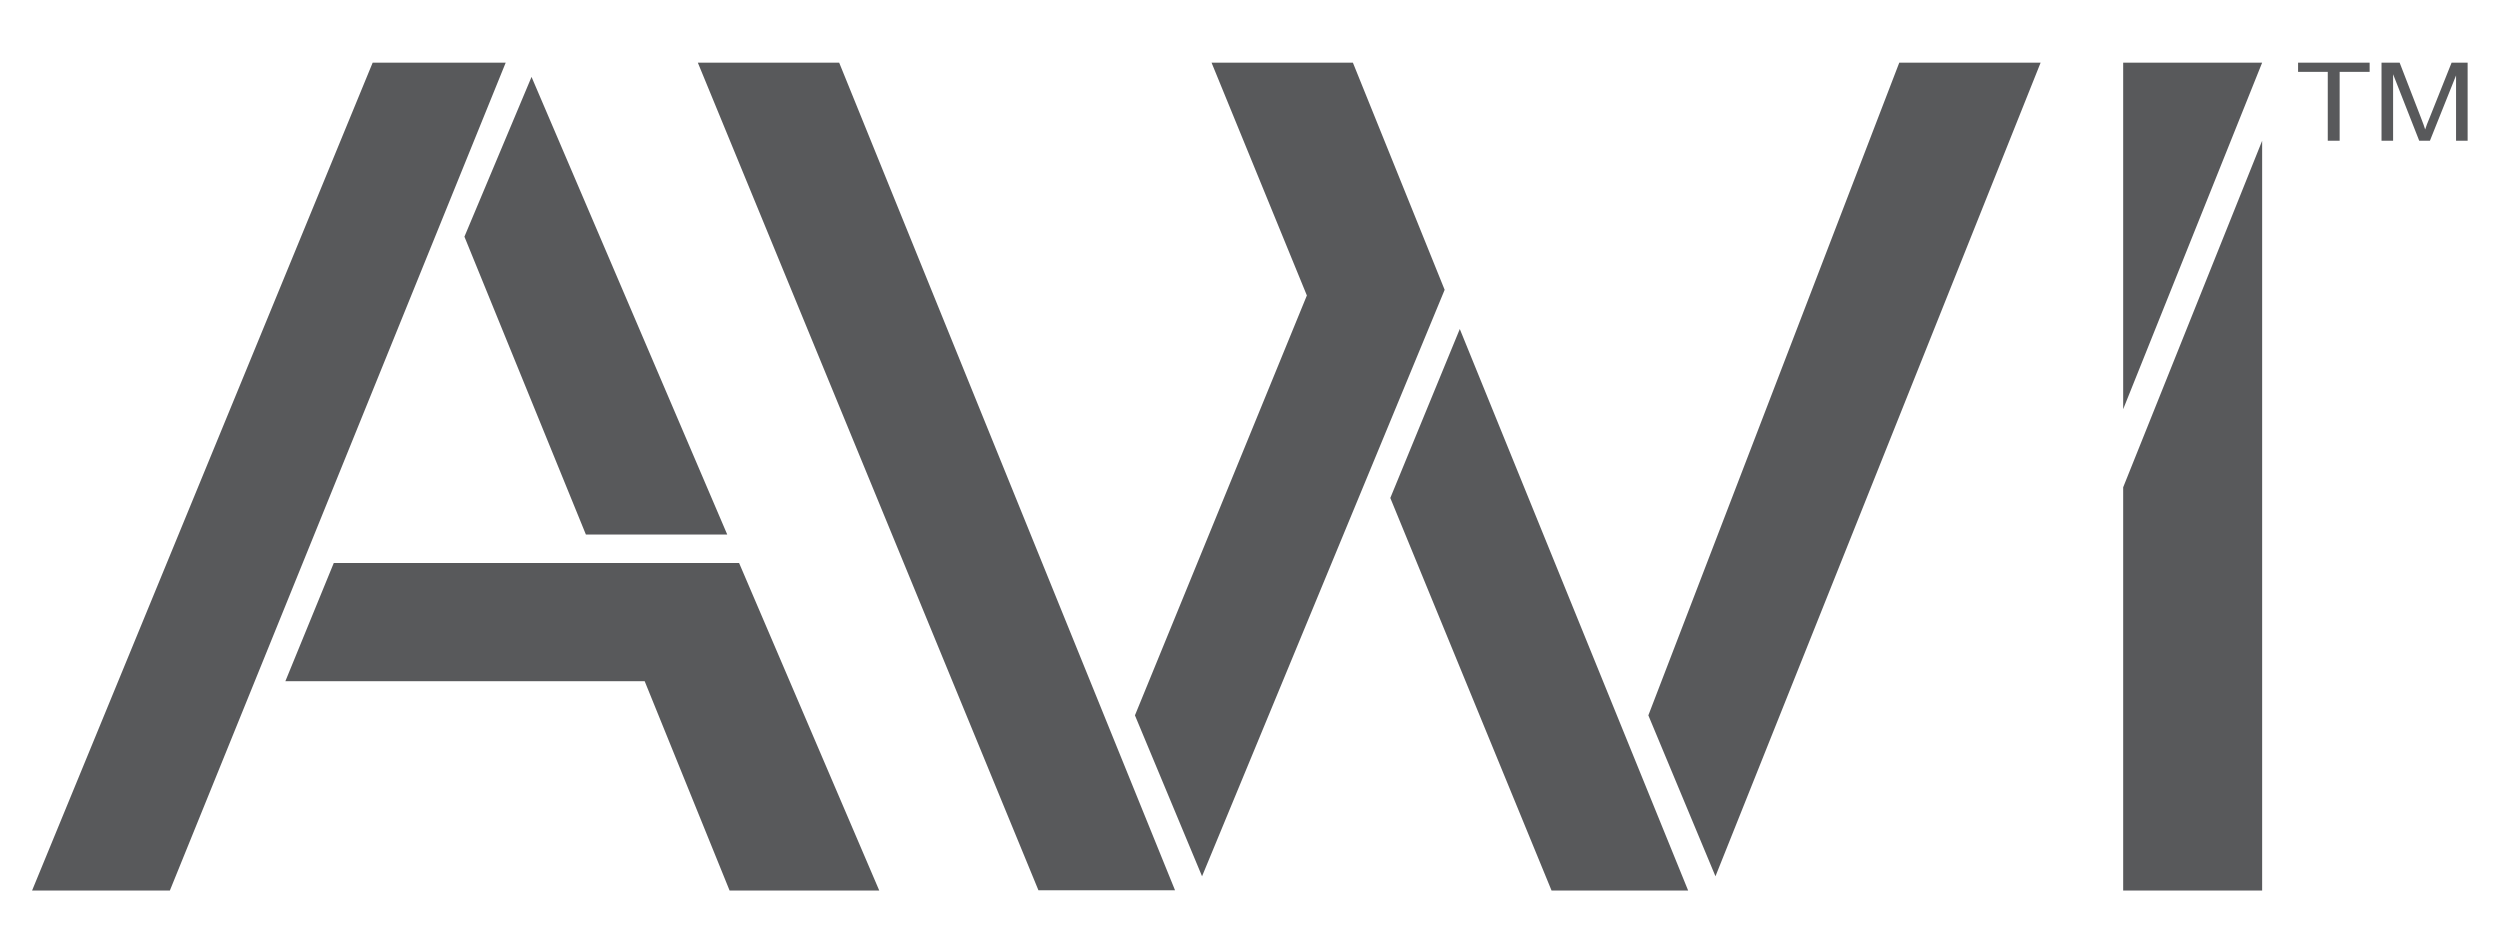
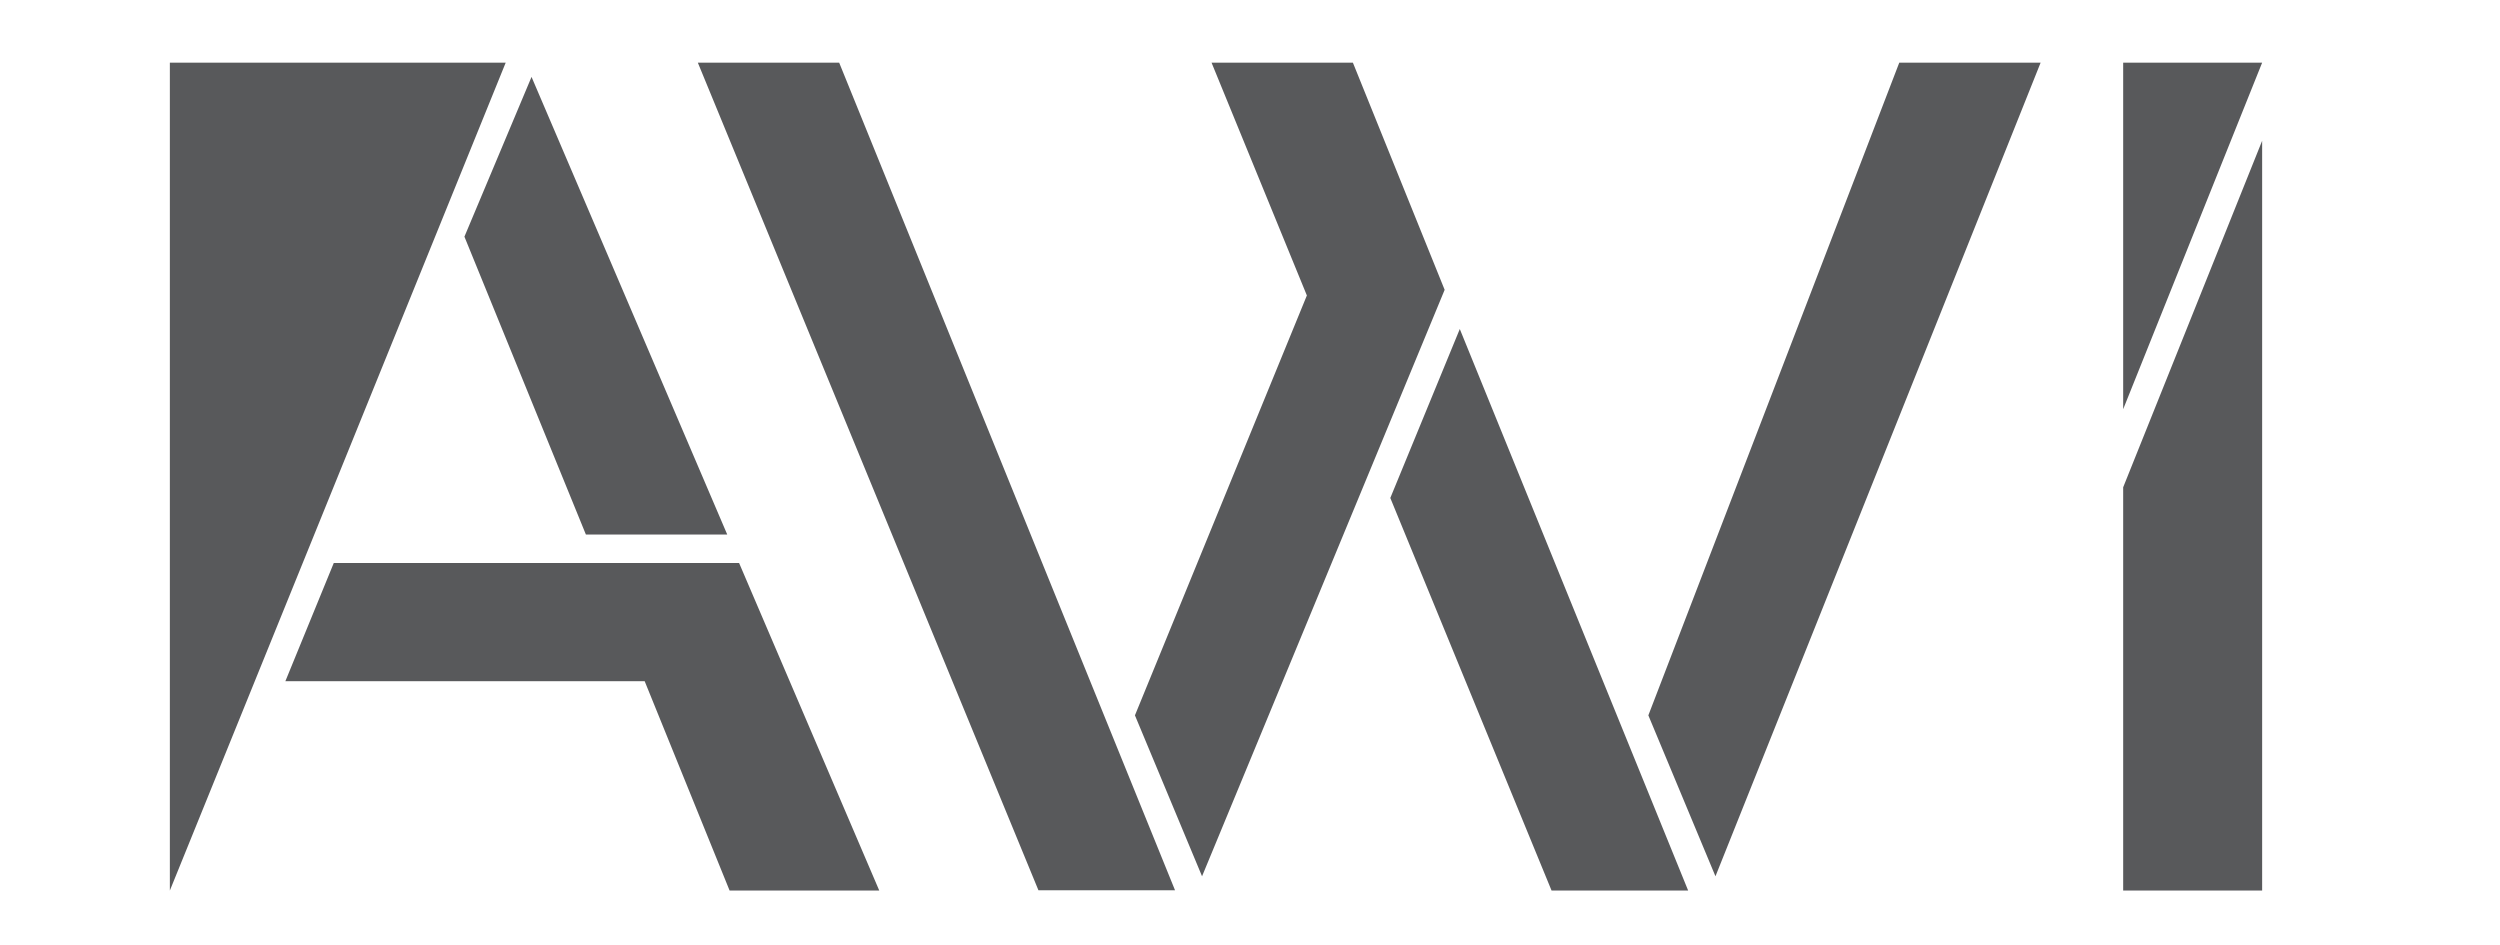
<svg xmlns="http://www.w3.org/2000/svg" version="1.1" id="Layer_1" x="0px" y="0px" viewBox="0 0 841.9 318.1" style="enable-background:new 0 0 841.9 318.1;" xml:space="preserve">
  <style type="text/css">
	.st0{fill:#58595B;}
</style>
-   <path class="st0" d="M687.2,21.1h-47.6l-84.5,219.8l22.6,54.2L687.2,21.1z M761.8,21.1H715v116.7L761.8,21.1z M244.9,180L179,25.9  l-22.6,53.8L197.3,180H244.9z M468.2,167.7l54.3,132.2h46l-76.9-189.1L468.2,167.7z M715,164.1v135.8h46.8V47.4L715,164.1z   M112.4,189.6l-16.3,39.8h121l28.6,70.5h50.4l-47.2-110.3L112.4,189.6L112.4,189.6z M404.8,295.1l81.7-197.5l-30.9-76.5H408  l32.1,78.4l-57.9,141.4L404.8,295.1z M57.2,299.9L170.3,21.1h-44.8L10.8,299.9H57.2z M235,21.1l114.7,278.7h46L282.6,21.1H235z" />
-   <path class="st0" d="M783.9,47.4V24.2h-10v-3.1H798v3.1h-10.1v23.2H783.9z M802,47.4V21.1h6.1l7.2,18.6c0.7,1.7,1.1,3,1.4,3.9  c0.3-1,0.8-2.3,1.6-4.2l7.3-18.3h5.4v26.3h-3.9v-22l-8.8,22h-3.6L805.9,25v22.4H802z" />
+   <path class="st0" d="M687.2,21.1h-47.6l-84.5,219.8l22.6,54.2L687.2,21.1z M761.8,21.1H715v116.7L761.8,21.1z M244.9,180L179,25.9  l-22.6,53.8L197.3,180H244.9z M468.2,167.7l54.3,132.2h46l-76.9-189.1L468.2,167.7z M715,164.1v135.8h46.8V47.4L715,164.1z   M112.4,189.6l-16.3,39.8h121l28.6,70.5h50.4l-47.2-110.3L112.4,189.6L112.4,189.6z M404.8,295.1l81.7-197.5l-30.9-76.5H408  l32.1,78.4l-57.9,141.4L404.8,295.1z M57.2,299.9L170.3,21.1h-44.8H57.2z M235,21.1l114.7,278.7h46L282.6,21.1H235z" />
</svg>